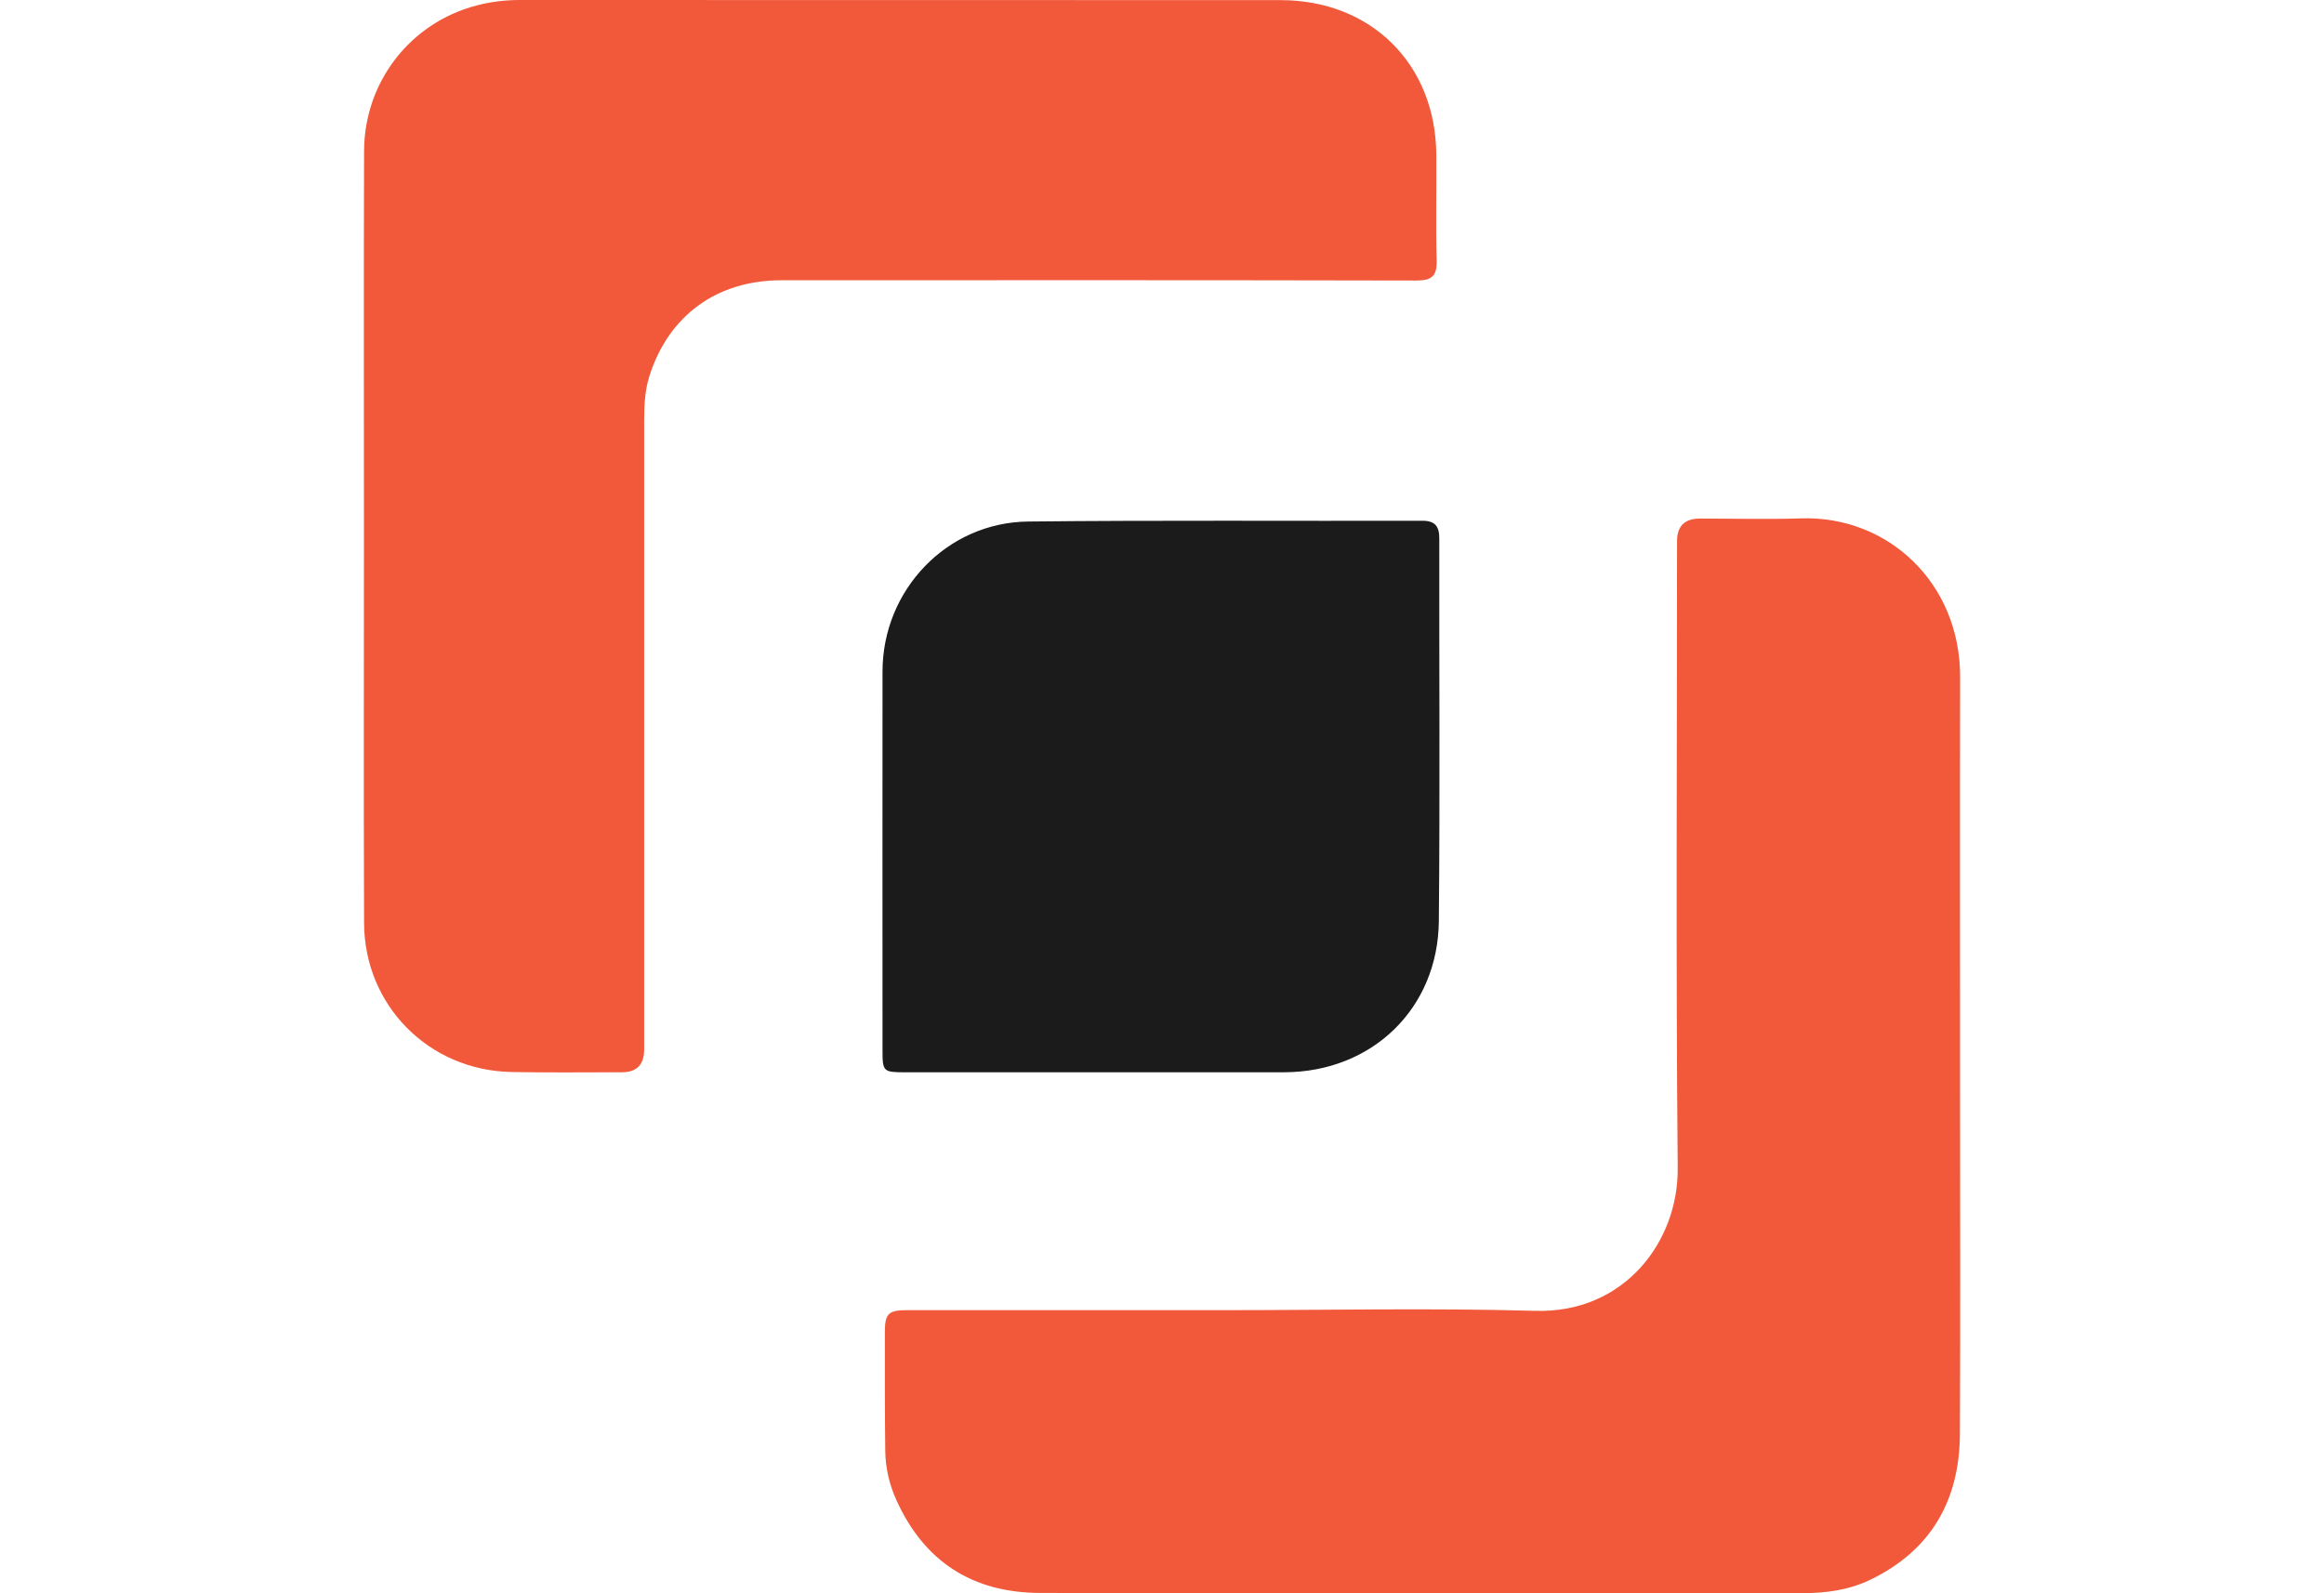
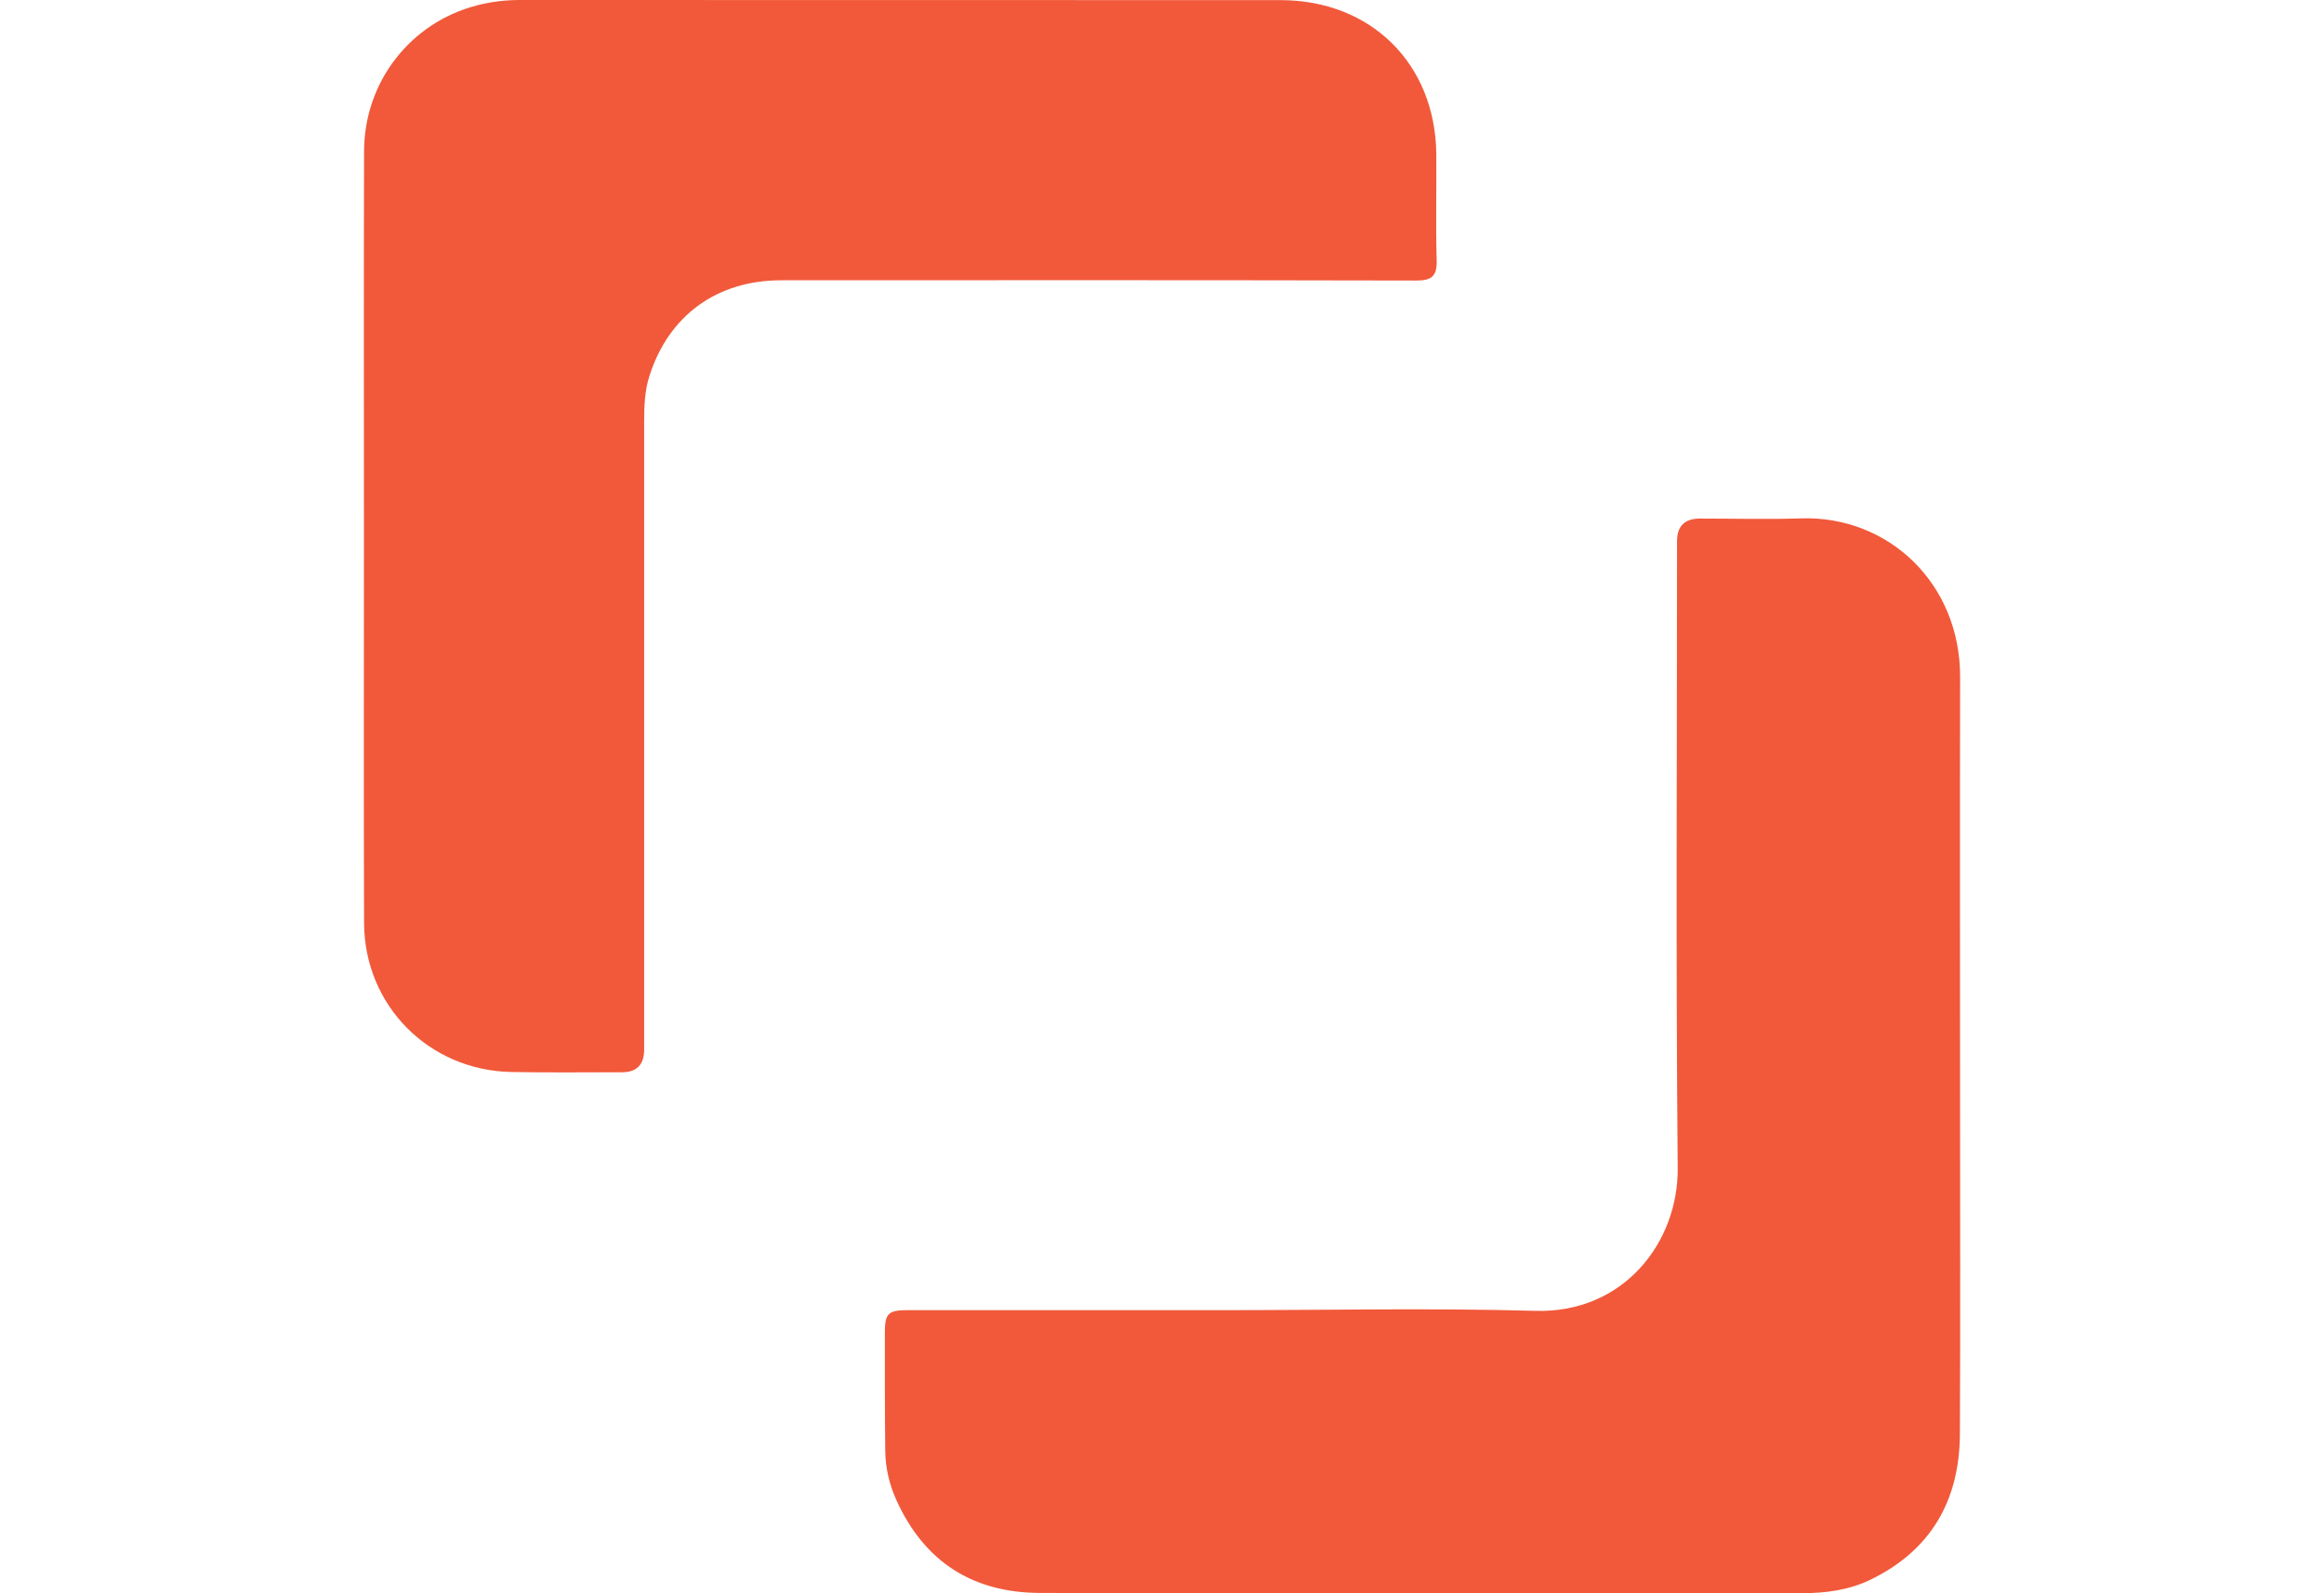
<svg xmlns="http://www.w3.org/2000/svg" width="35" height="24" viewBox="0 0 502.48 501.61">
  <defs>
    <style>.cls-1{fill:#1c1b1c;}.cls-1,.cls-2{stroke-width:0px;}.cls-2{fill:#f1593a;}</style>
  </defs>
  <path class="cls-2" d="M333.14,501.56c-40.16,0-80.31.14-120.47-.06-20.93-.1-36.09-9.71-44.9-28.92-2.31-5.03-3.58-10.33-3.64-15.83-.15-12.47-.12-24.95-.12-37.42,0-5.74,1.12-6.84,6.91-6.85,33.32-.02,66.64,0,99.96,0s65.29-.71,97.91.22c27.77.79,44.99-21.56,44.78-44.99-.61-65.78-.21-131.58-.21-197.36q0-7.08,7.22-7.09c10.59,0,21.2.29,31.78-.06,27.48-.89,50.16,20.43,50.1,49.93-.09,43.57-.02,87.15-.02,130.72,0,35.88.13,71.77-.05,107.65-.11,20.95-9.17,36.75-28.39,45.95-6.69,3.2-13.98,4.14-21.41,4.13-39.81-.04-79.63-.02-119.44-.02Z" />
  <path class="cls-2" d="M.04,169.08c0-40.5-.09-81,.04-121.5C.15,25.73,14.68,7.14,35.53,1.71,39.99.54,44.54,0,49.19,0c79.8.04,159.6,0,239.4.04,28.5.02,48.74,20.12,48.99,48.55.1,11.11-.21,22.22.12,33.32.14,4.95-1.47,6.42-6.39,6.41-66.64-.14-133.29-.12-199.93-.08-20.29.01-35.45,11.13-41.48,30.14-1.47,4.63-1.66,9.38-1.66,14.17,0,65.96,0,131.92,0,197.88q0,7.14-6.96,7.15c-11.62,0-23.24.15-34.86-.08C20.45,336.98.18,316.55.08,290.58c-.15-40.5-.04-81-.04-121.5Z" />
-   <path class="cls-1" d="M231.83,337.59c-20.5,0-41,0-61.5,0-6.8,0-7.06-.25-7.06-6.81,0-39.81-.04-79.61,0-119.42.03-25.63,20.25-46.9,45.87-47.17,41.34-.44,82.68-.14,124.02-.24,4.06-.01,5.37,1.76,5.36,5.58-.06,40.15.24,80.3-.14,120.44-.26,27.6-21.07,47.55-48.64,47.61-19.3.04-38.61,0-57.91,0Z" />
</svg>